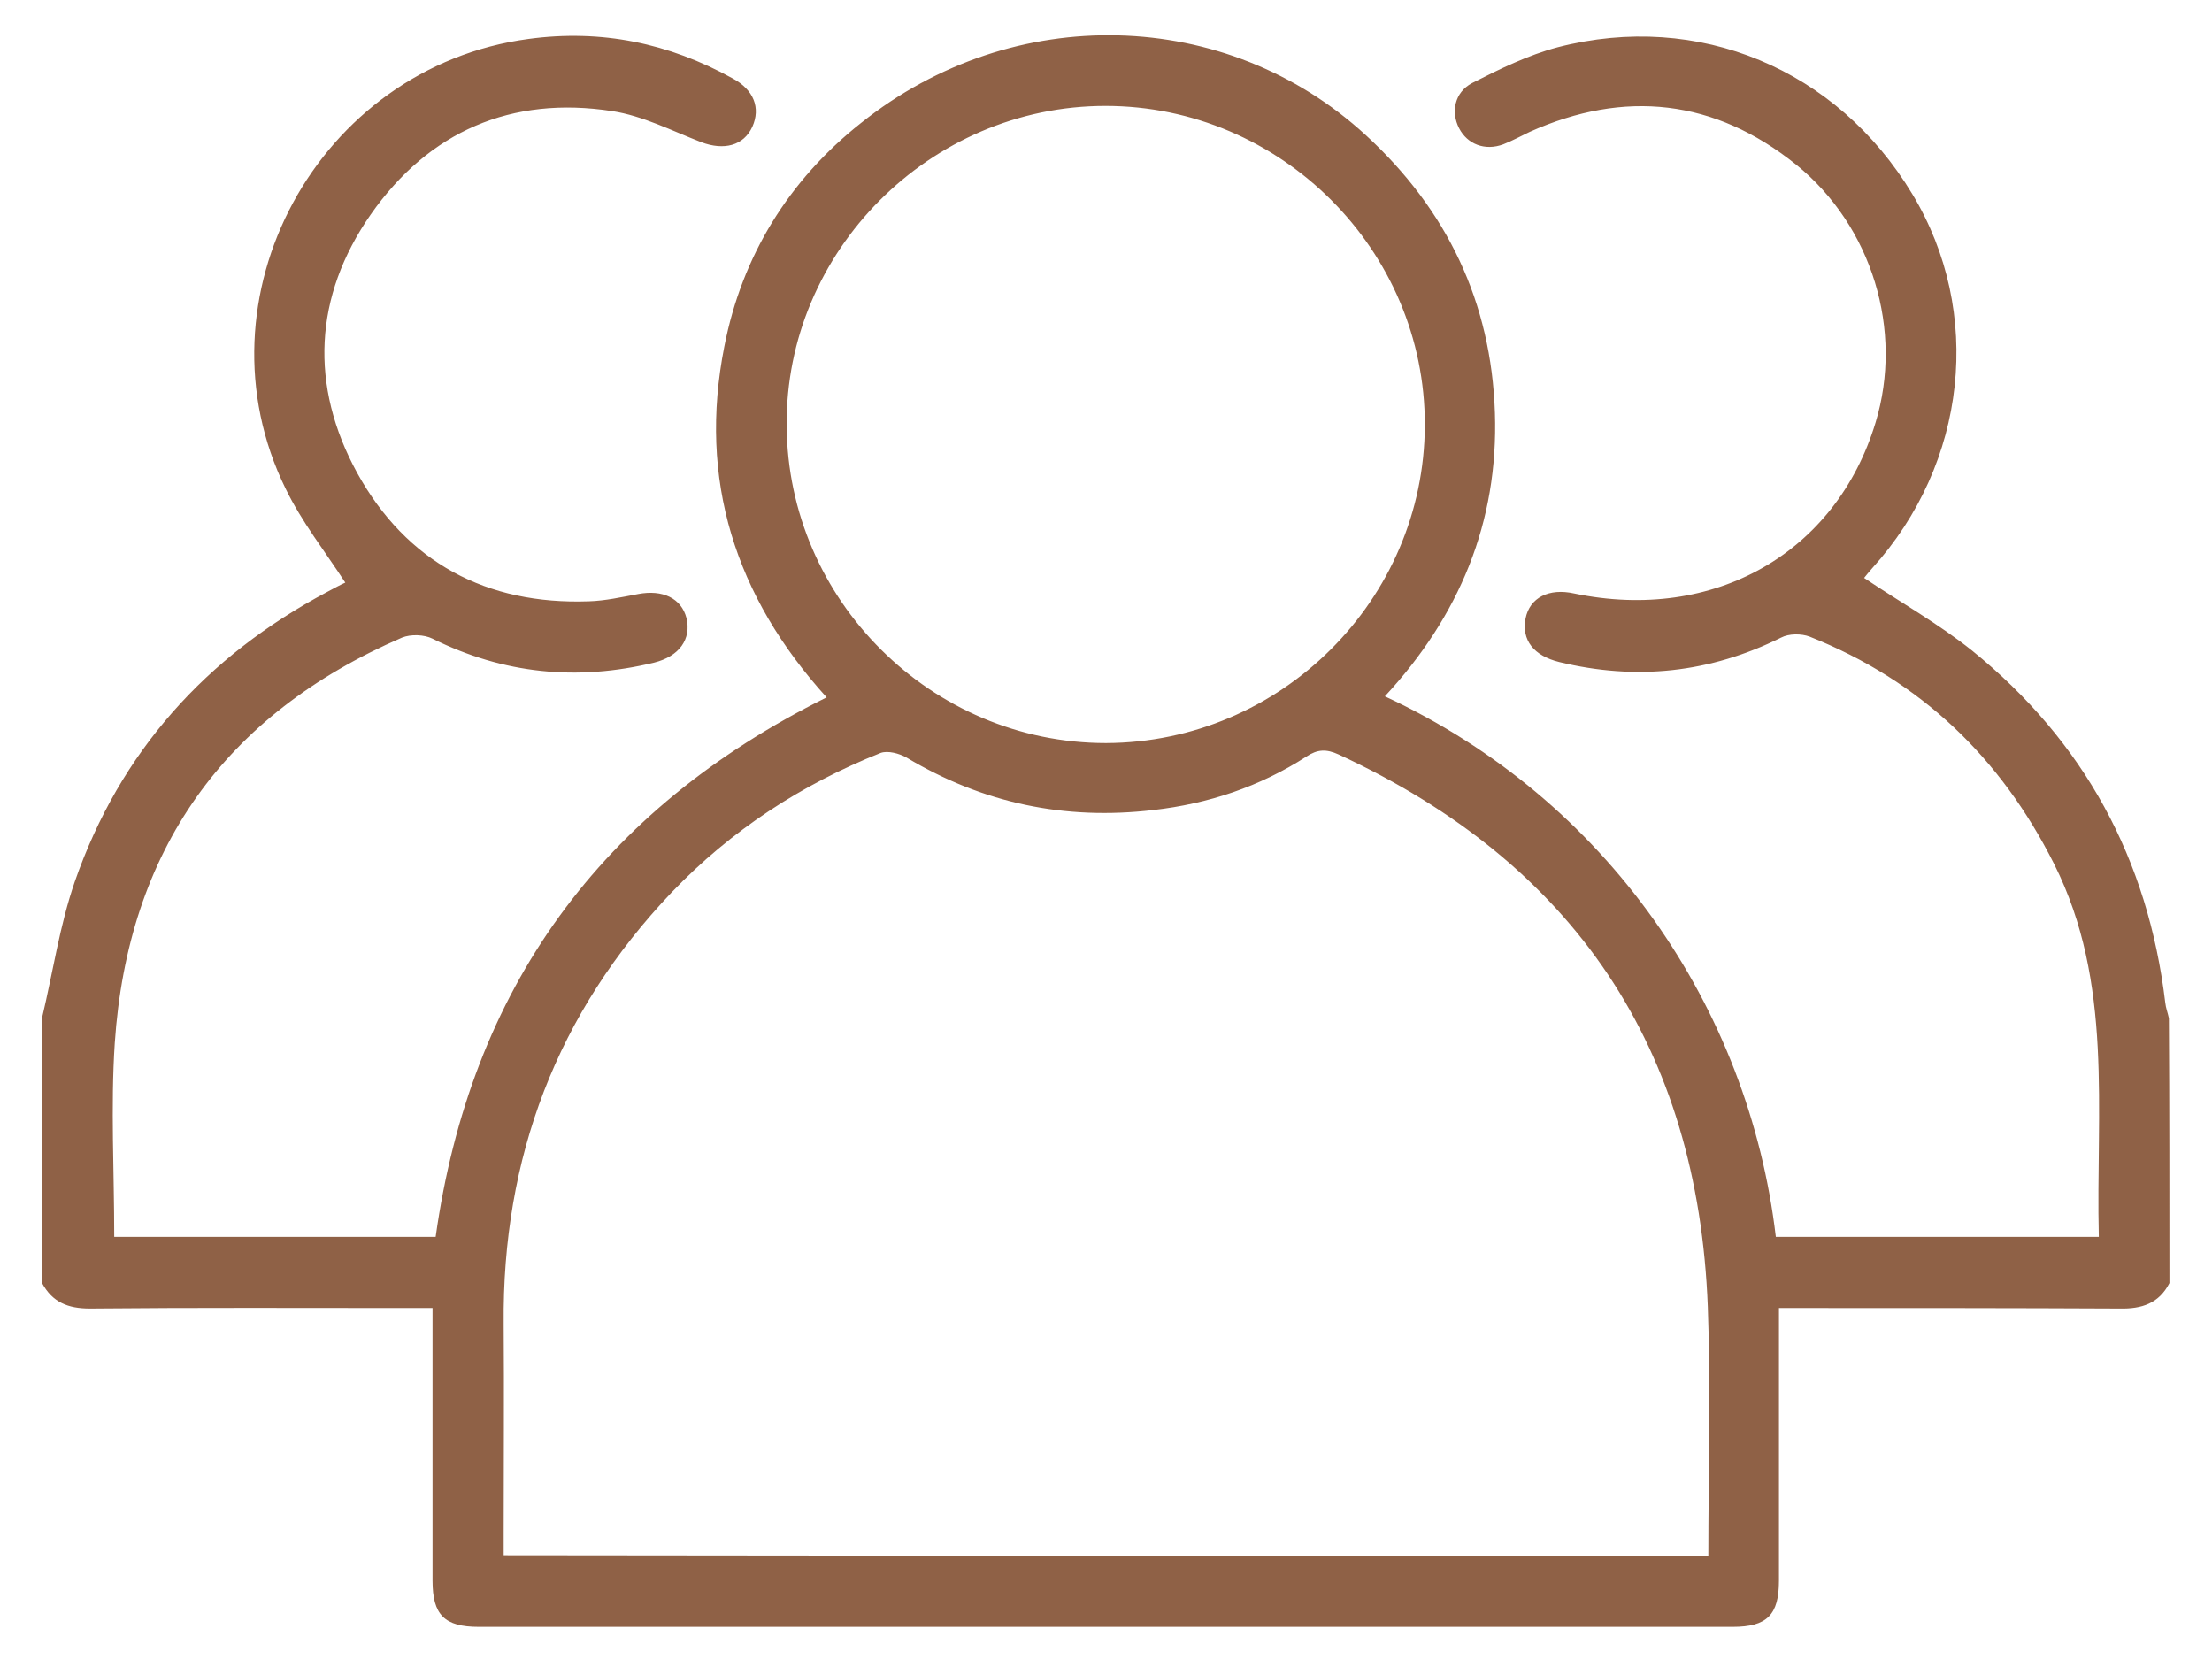
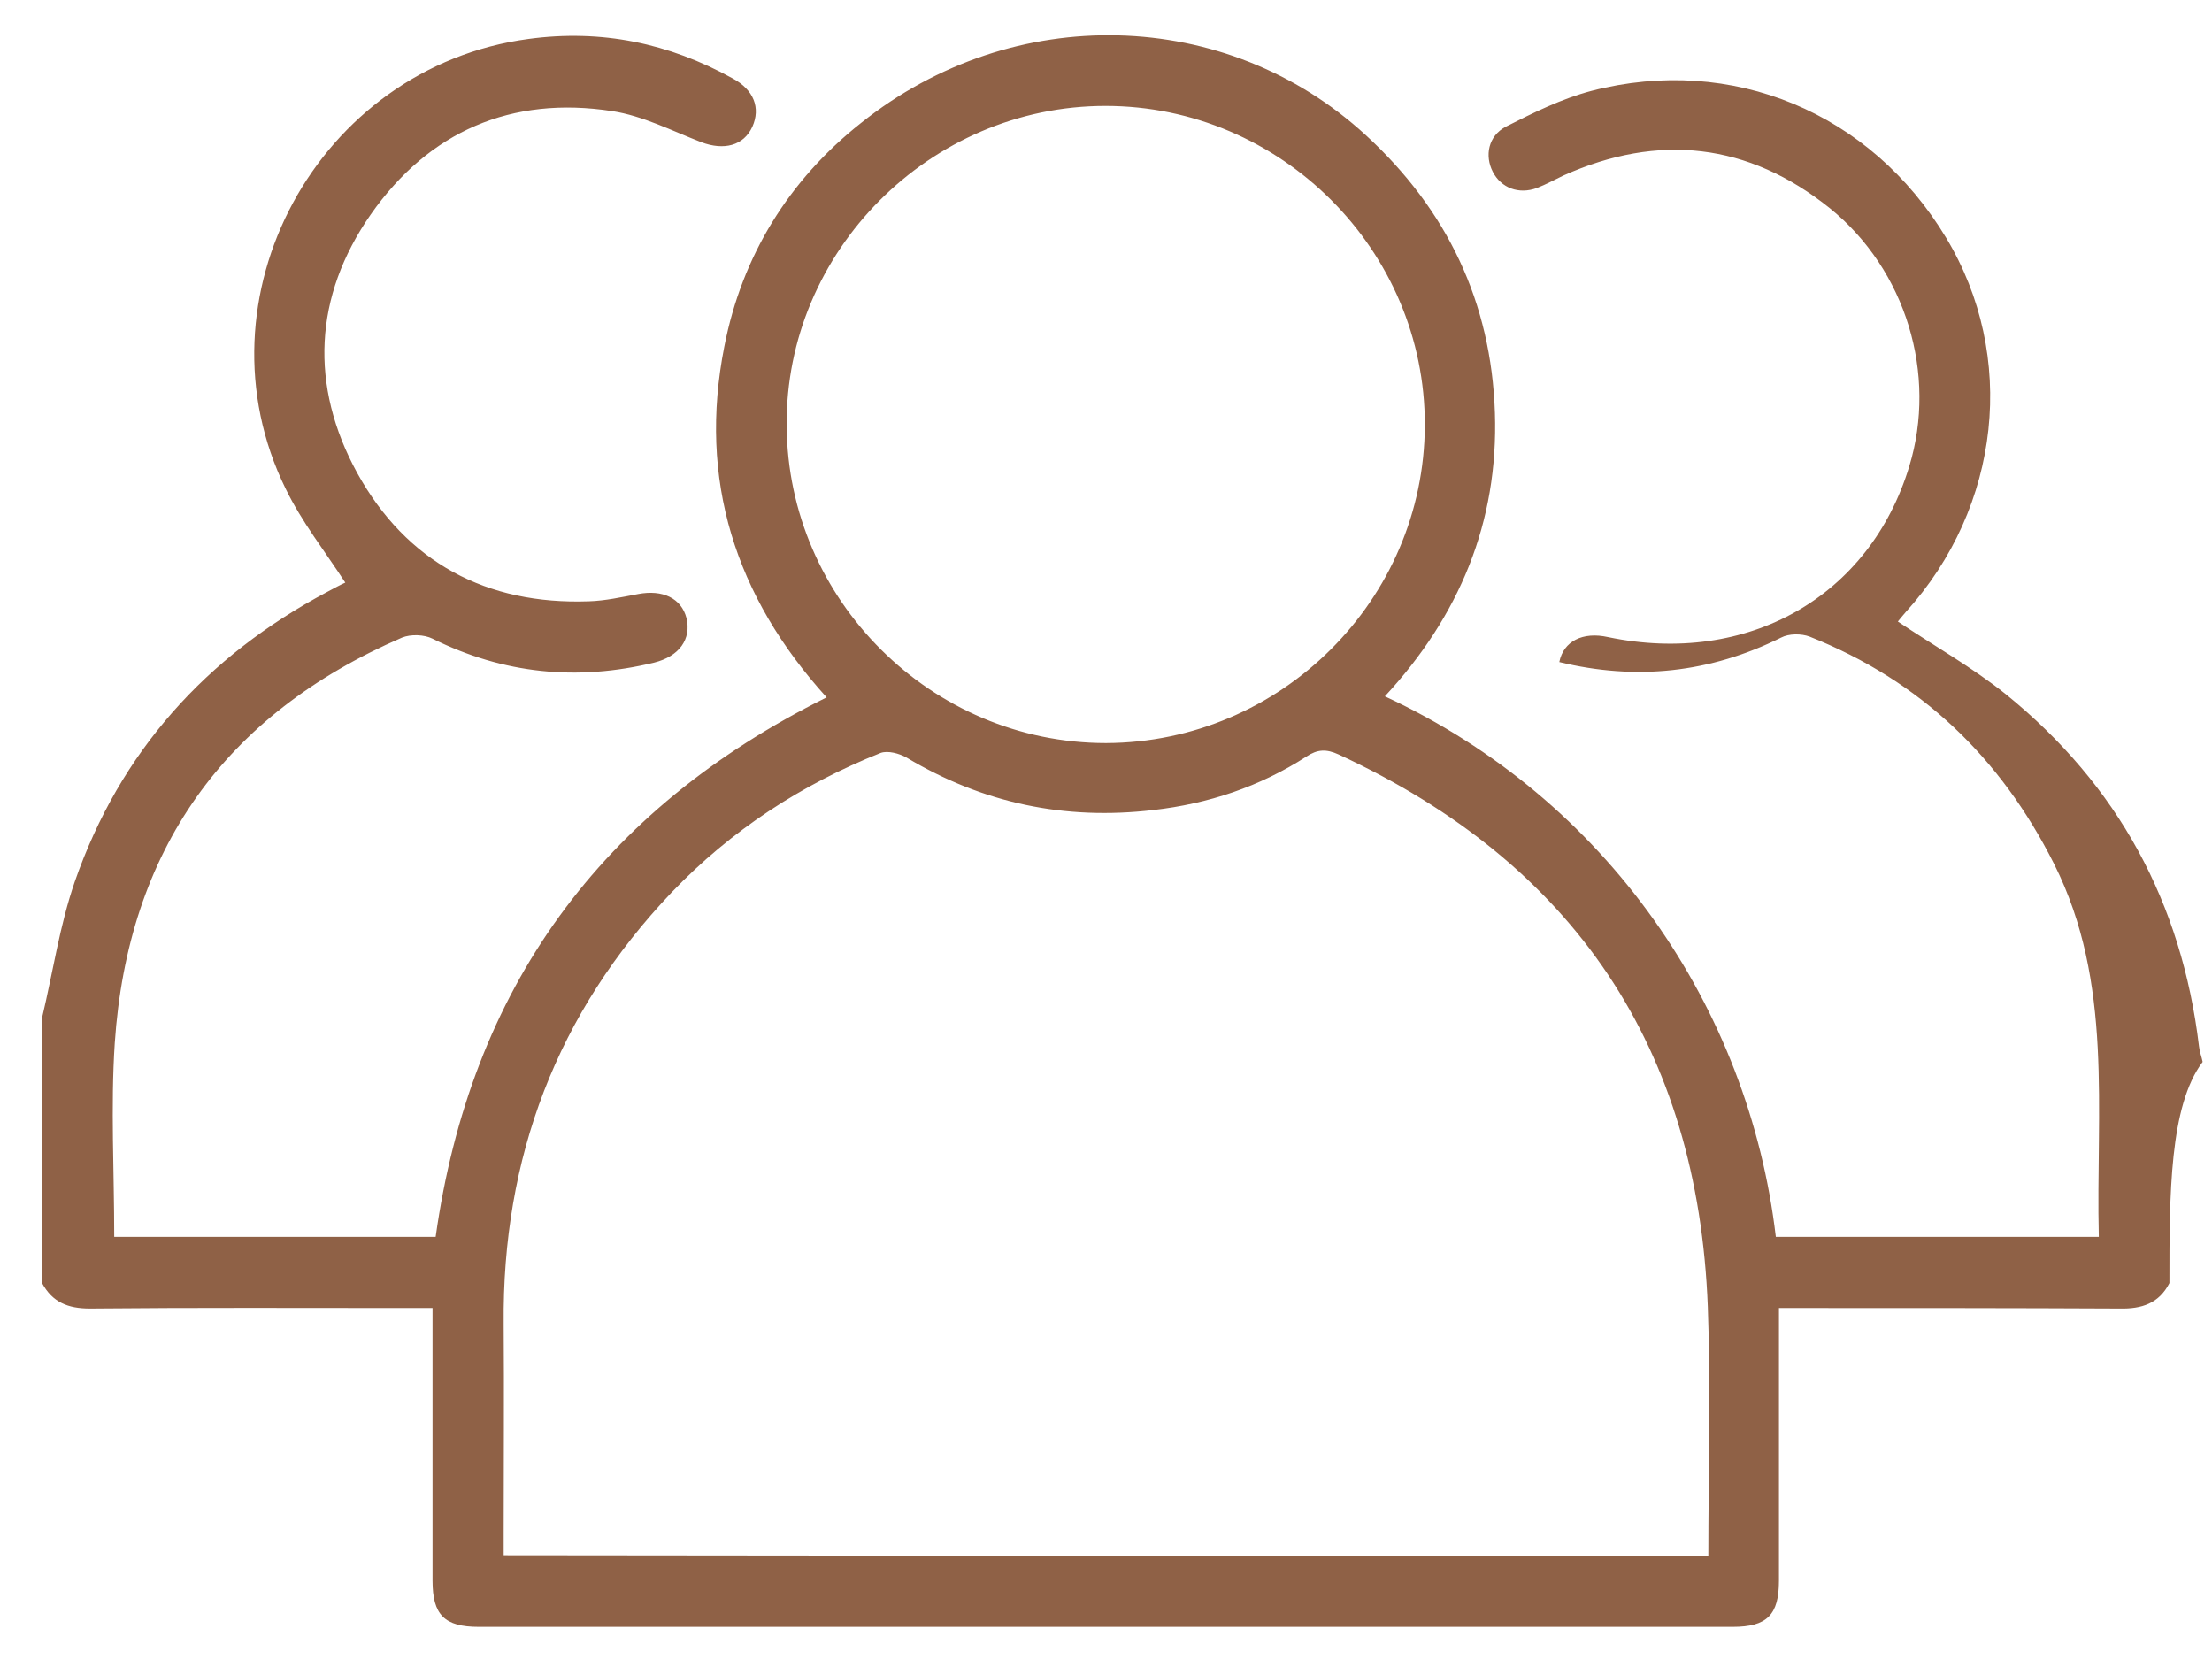
<svg xmlns="http://www.w3.org/2000/svg" version="1.1" id="Ebene_1" x="0px" y="0px" viewBox="0 0 426 321" style="enable-background:new 0 0 426 321;" xml:space="preserve">
  <style type="text/css">
	.st0{fill:#8F6146;}
</style>
  <g>
-     <path class="st0" d="M417.8,247.1c-2,3.9-5.3,5-9.6,4.9c-20.3-0.1-40.5-0.1-60.8-0.1c-1.4,0-2.9,0-4.8,0c0,1.8,0,3.2,0,4.6   c0,16,0,31.9,0,47.9c0,6.6-2.3,8.9-8.9,8.9c-80.5,0-161,0-241.5,0c-6.6,0-8.9-2.3-8.9-8.9c0-17.3,0-34.6,0-52.5c-1.7,0-3.3,0-4.8,0   c-20.4,0-40.8-0.1-61.2,0.1c-4.2,0-7.2-1.2-9.2-4.9c0-17,0-34.1,0-51.1c2.1-8.8,3.4-17.8,6.3-26.2c8.7-25,25.3-43.4,48.6-55.8   c1.3-0.7,2.6-1.4,3.5-1.8c-3.9-6-8.4-11.7-11.5-18.1c-18-36.7,6.2-81.2,46.8-86.6c14-1.9,27,0.8,39.3,7.6c4.1,2.2,5.4,5.7,3.8,9.3   c-1.7,3.7-5.5,4.6-9.8,3c-5.7-2.2-11.3-5.1-17.2-6c-19.4-3-35.3,3.9-46.5,19.9c-11,15.8-11.8,33-2.6,49.8   c9.5,17.2,24.9,25.4,44.6,24.7c3.2-0.1,6.3-0.8,9.5-1.4c4.7-0.9,8.3,0.8,9.3,4.6c1,4.1-1.4,7.4-6.2,8.6c-14.8,3.6-29,2.2-42.7-4.6   c-1.6-0.8-4.2-0.9-5.9-0.2c-34.2,14.8-52.8,41-55.3,78.1c-0.8,12.3-0.1,24.7-0.1,37.3c20.7,0,41.3,0,61.9,0   c6.7-47.8,31.8-82.3,75.3-103.9c-17.6-19.4-24.8-41.9-19.7-67.6c3.4-17.4,12.4-32,26.3-43C195.2,0.2,236.2,1.4,263,26   c15.7,14.4,24.2,32.2,24.9,53.5c0.7,21.1-6.9,39.2-21.2,54.6c42.7,19.8,70.1,59.9,75.3,104.1c20.6,0,41.2,0,62.2,0   c-0.6-24.4,2.9-48.9-8.6-71.8c-10.3-20.5-25.7-35.3-47.1-43.8c-1.6-0.6-4-0.6-5.5,0.2c-13.7,6.8-27.9,8.3-42.7,4.7   c-4.9-1.2-7.3-4.2-6.5-8.4c0.8-4,4.5-5.9,9.4-4.8c26.9,5.6,50.4-7.8,58-32.9c5.4-17.7-0.6-37.8-15.3-49.7   c-15.7-12.6-33-14.5-51.3-6.3c-1.7,0.8-3.3,1.7-5.1,2.4c-3.5,1.3-6.9,0-8.5-3.1c-1.6-3.1-0.9-6.9,2.5-8.7   c5.3-2.7,10.8-5.4,16.5-6.9c27.1-7,53.8,4.2,68.3,28.3c13.7,22.7,10.6,51.8-7.8,72.1c-0.6,0.7-1.2,1.4-1.5,1.8   c7,4.7,14.3,8.8,20.8,14c21.6,17.5,33.9,40.2,37.2,67.8c0.1,1,0.5,2,0.7,3C417.8,213,417.8,230.1,417.8,247.1z M329,299.6   c0-16.3,0.5-32.1-0.1-47.9c-1.9-49.9-25.7-85.4-71.1-106.4c-2.4-1.1-4.1-1-6.2,0.4c-9,5.8-18.9,9.1-29.5,10.3   c-17,2-32.8-1.3-47.5-10.1c-1.4-0.8-3.6-1.4-5-0.9c-15.3,6.1-28.8,14.9-40.2,26.8c-22.2,23.3-32.7,51.2-32.4,83.2   c0.1,13.4,0,26.9,0,40.3c0,1.4,0,2.8,0,4.2C174.6,299.6,251.6,299.6,329,299.6z M213,143.1c33.7-0.1,61.3-27.6,61.4-61.2   c0.1-33.7-27.7-61.5-61.5-61.5c-33.8,0-61.7,28-61.4,61.6C151.7,115.6,179.4,143.1,213,143.1z" />
+     <path class="st0" d="M417.8,247.1c-2,3.9-5.3,5-9.6,4.9c-20.3-0.1-40.5-0.1-60.8-0.1c-1.4,0-2.9,0-4.8,0c0,1.8,0,3.2,0,4.6   c0,16,0,31.9,0,47.9c0,6.6-2.3,8.9-8.9,8.9c-80.5,0-161,0-241.5,0c-6.6,0-8.9-2.3-8.9-8.9c0-17.3,0-34.6,0-52.5c-1.7,0-3.3,0-4.8,0   c-20.4,0-40.8-0.1-61.2,0.1c-4.2,0-7.2-1.2-9.2-4.9c0-17,0-34.1,0-51.1c2.1-8.8,3.4-17.8,6.3-26.2c8.7-25,25.3-43.4,48.6-55.8   c1.3-0.7,2.6-1.4,3.5-1.8c-3.9-6-8.4-11.7-11.5-18.1c-18-36.7,6.2-81.2,46.8-86.6c14-1.9,27,0.8,39.3,7.6c4.1,2.2,5.4,5.7,3.8,9.3   c-1.7,3.7-5.5,4.6-9.8,3c-5.7-2.2-11.3-5.1-17.2-6c-19.4-3-35.3,3.9-46.5,19.9c-11,15.8-11.8,33-2.6,49.8   c9.5,17.2,24.9,25.4,44.6,24.7c3.2-0.1,6.3-0.8,9.5-1.4c4.7-0.9,8.3,0.8,9.3,4.6c1,4.1-1.4,7.4-6.2,8.6c-14.8,3.6-29,2.2-42.7-4.6   c-1.6-0.8-4.2-0.9-5.9-0.2c-34.2,14.8-52.8,41-55.3,78.1c-0.8,12.3-0.1,24.7-0.1,37.3c20.7,0,41.3,0,61.9,0   c6.7-47.8,31.8-82.3,75.3-103.9c-17.6-19.4-24.8-41.9-19.7-67.6c3.4-17.4,12.4-32,26.3-43C195.2,0.2,236.2,1.4,263,26   c15.7,14.4,24.2,32.2,24.9,53.5c0.7,21.1-6.9,39.2-21.2,54.6c42.7,19.8,70.1,59.9,75.3,104.1c20.6,0,41.2,0,62.2,0   c-0.6-24.4,2.9-48.9-8.6-71.8c-10.3-20.5-25.7-35.3-47.1-43.8c-1.6-0.6-4-0.6-5.5,0.2c-13.7,6.8-27.9,8.3-42.7,4.7   c0.8-4,4.5-5.9,9.4-4.8c26.9,5.6,50.4-7.8,58-32.9c5.4-17.7-0.6-37.8-15.3-49.7   c-15.7-12.6-33-14.5-51.3-6.3c-1.7,0.8-3.3,1.7-5.1,2.4c-3.5,1.3-6.9,0-8.5-3.1c-1.6-3.1-0.9-6.9,2.5-8.7   c5.3-2.7,10.8-5.4,16.5-6.9c27.1-7,53.8,4.2,68.3,28.3c13.7,22.7,10.6,51.8-7.8,72.1c-0.6,0.7-1.2,1.4-1.5,1.8   c7,4.7,14.3,8.8,20.8,14c21.6,17.5,33.9,40.2,37.2,67.8c0.1,1,0.5,2,0.7,3C417.8,213,417.8,230.1,417.8,247.1z M329,299.6   c0-16.3,0.5-32.1-0.1-47.9c-1.9-49.9-25.7-85.4-71.1-106.4c-2.4-1.1-4.1-1-6.2,0.4c-9,5.8-18.9,9.1-29.5,10.3   c-17,2-32.8-1.3-47.5-10.1c-1.4-0.8-3.6-1.4-5-0.9c-15.3,6.1-28.8,14.9-40.2,26.8c-22.2,23.3-32.7,51.2-32.4,83.2   c0.1,13.4,0,26.9,0,40.3c0,1.4,0,2.8,0,4.2C174.6,299.6,251.6,299.6,329,299.6z M213,143.1c33.7-0.1,61.3-27.6,61.4-61.2   c0.1-33.7-27.7-61.5-61.5-61.5c-33.8,0-61.7,28-61.4,61.6C151.7,115.6,179.4,143.1,213,143.1z" />
  </g>
</svg>